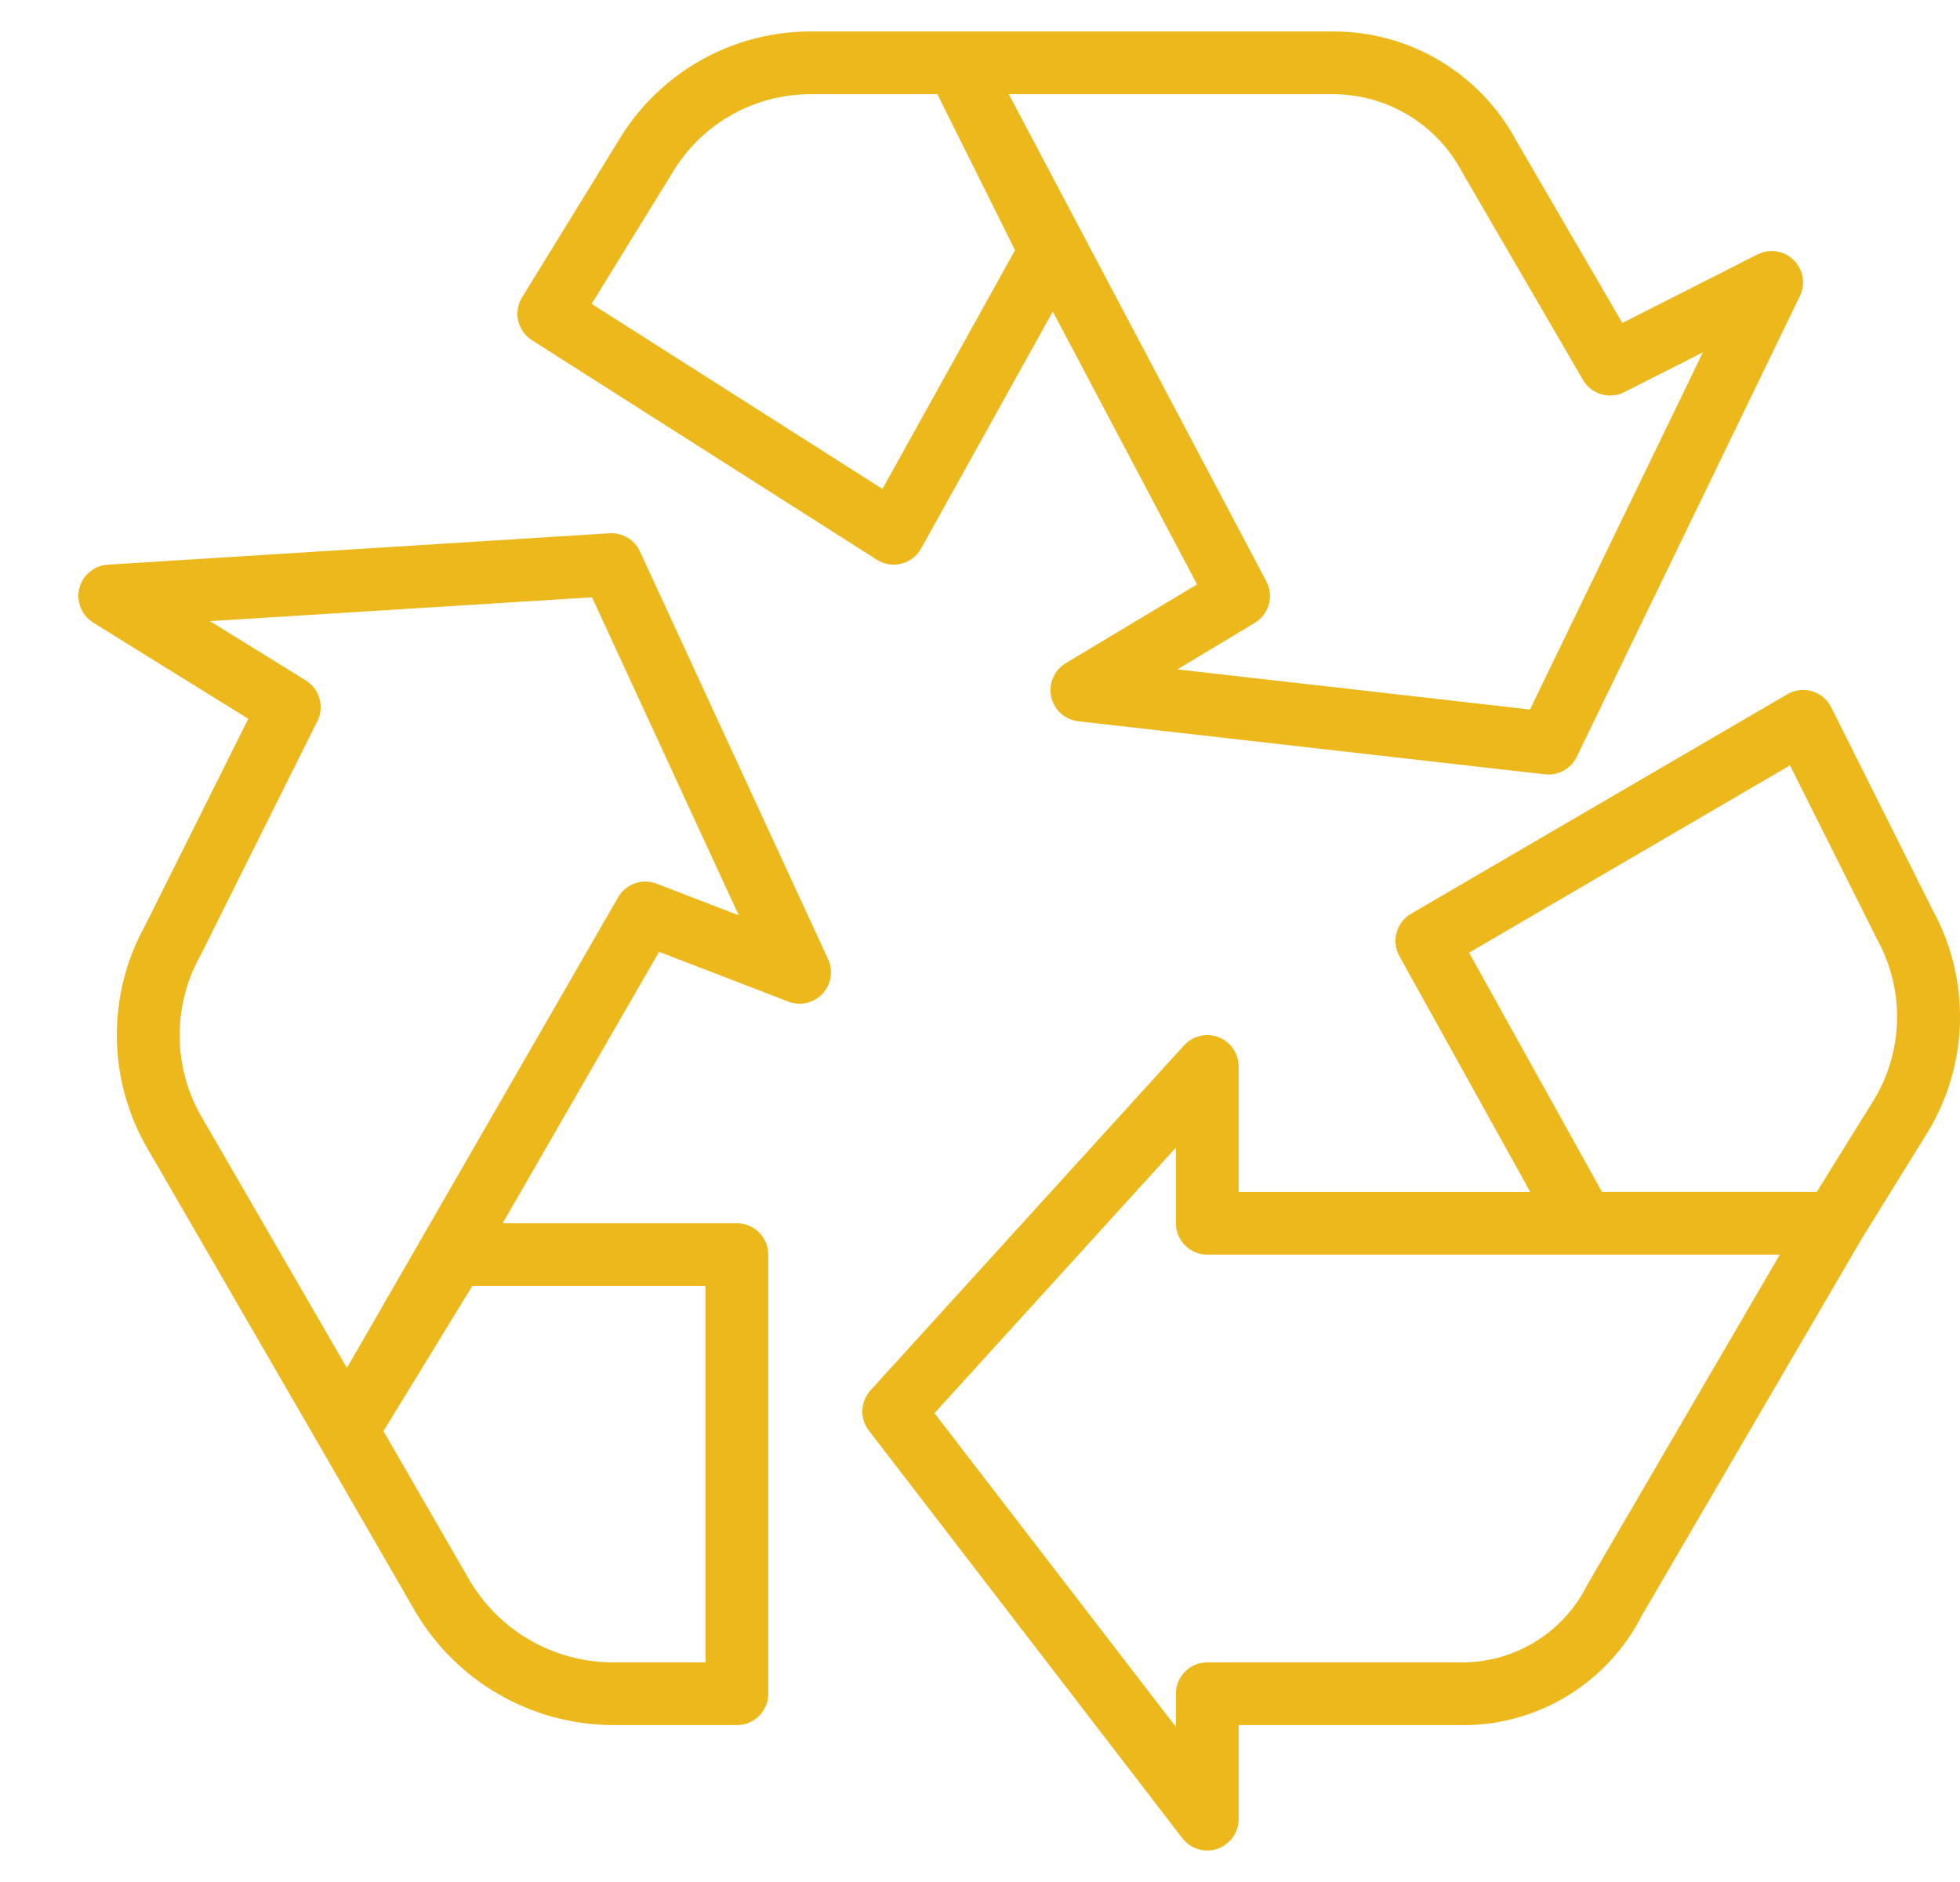
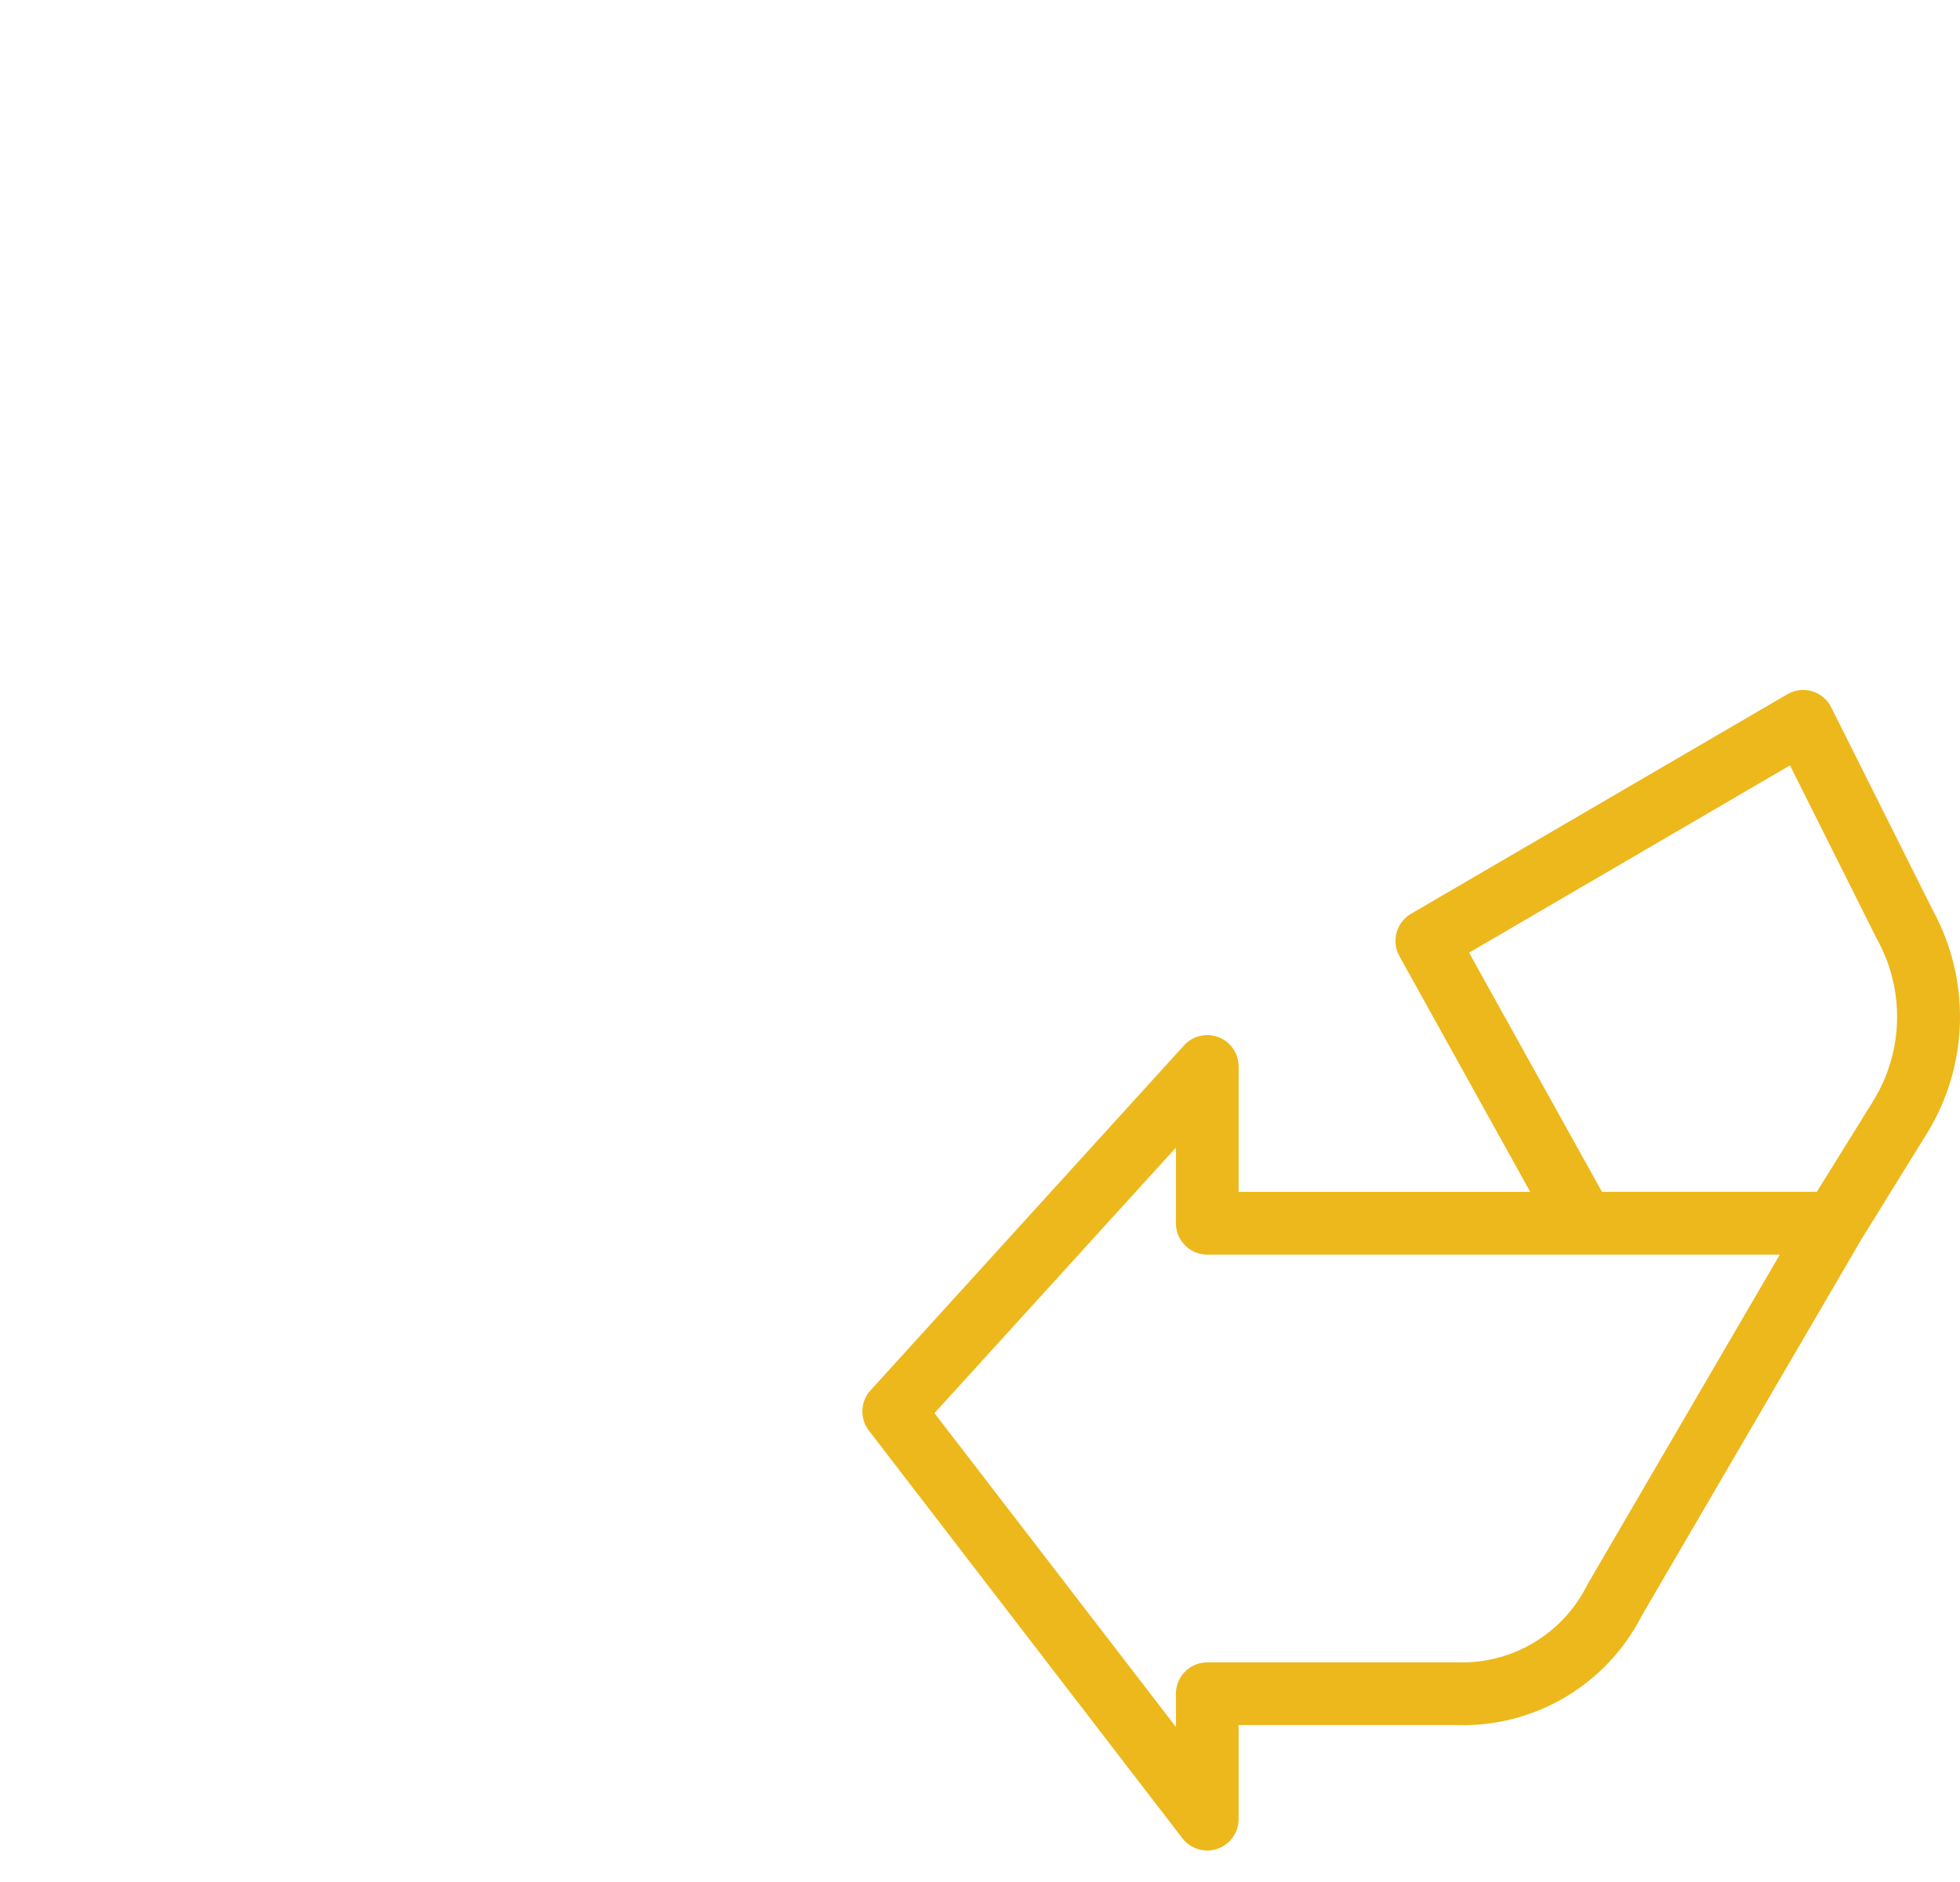
<svg xmlns="http://www.w3.org/2000/svg" width="75" height="72" viewBox="0 0 75 72" fill="none">
-   <path d="M68.317 9.723C67.98 9.56 67.586 9.563 67.252 9.733L62.08 12.356L58.033 5.404C56.648 2.807 53.939 1.191 50.996 1.204H30.996C28.01 1.211 25.244 2.775 23.698 5.329L19.978 11.374C19.634 11.933 19.802 12.664 20.356 13.016L33.555 21.415C33.747 21.537 33.97 21.602 34.198 21.602C34.297 21.602 34.396 21.59 34.493 21.565C34.813 21.484 35.086 21.274 35.246 20.985L40.286 11.918L45.805 22.357L40.78 25.372C40.339 25.637 40.115 26.153 40.225 26.656C40.333 27.159 40.75 27.536 41.261 27.594L59.119 29.624C59.164 29.629 59.209 29.631 59.255 29.631C59.714 29.631 60.134 29.369 60.334 28.955L68.874 11.326C69.163 10.73 68.914 10.012 68.317 9.723ZM33.767 18.705L22.64 11.626L25.748 6.577C26.858 4.737 28.848 3.61 30.996 3.604H35.868L38.841 9.573L33.767 18.705ZM58.545 27.144L45.049 25.609L48.014 23.83C48.56 23.502 48.754 22.805 48.457 22.241L38.602 3.604H50.996C53.08 3.601 54.993 4.757 55.959 6.603L60.576 14.538C60.896 15.087 61.588 15.29 62.155 15.003L65.162 13.479L58.545 27.144Z" fill="#EDB81B" />
  <path d="M73.95 34.805L70.072 27.059C69.775 26.466 69.055 26.226 68.462 26.522C68.438 26.534 68.415 26.546 68.392 26.56L53.993 34.959C53.429 35.288 53.232 36.008 53.549 36.579L58.555 45.599H47.396V40.8C47.397 40.137 46.86 39.6 46.197 39.599C45.859 39.599 45.536 39.742 45.309 39.992L33.31 53.191C32.919 53.621 32.893 54.27 33.248 54.73L45.246 70.329C45.651 70.853 46.404 70.951 46.929 70.546C47.224 70.319 47.396 69.969 47.396 69.597V65.997H55.795C58.754 66.07 61.491 64.436 62.831 61.797L71.231 47.406L73.726 43.375C75.341 40.767 75.426 37.493 73.95 34.805ZM60.745 60.617C59.821 62.493 57.886 63.658 55.795 63.597H46.197C45.534 63.597 44.997 64.135 44.997 64.797V66.069L35.758 54.063L44.997 43.903V46.799C44.997 47.462 45.534 47.999 46.197 47.999H68.105L60.745 60.617ZM71.681 42.117L69.521 45.597H61.3L56.215 36.446L68.494 29.281L71.823 35.928C72.898 37.865 72.844 40.232 71.681 42.117Z" fill="#EDB81B" />
-   <path d="M31.688 36.697L24.489 21.099C24.282 20.648 23.819 20.371 23.323 20.402L4.126 21.602C3.464 21.643 2.961 22.212 3.002 22.874C3.026 23.262 3.237 23.614 3.568 23.819L3.569 23.822L9.501 27.5L5.541 35.429C4.106 38.037 4.114 41.199 5.563 43.8L12.24 55.33L15.892 61.655C17.46 64.318 20.308 65.966 23.399 65.997H28.199C28.861 65.997 29.398 65.46 29.398 64.797V47.999C29.398 47.336 28.861 46.799 28.199 46.799H19.234L25.219 36.414L30.168 38.32C30.786 38.557 31.48 38.249 31.718 37.63C31.834 37.328 31.823 36.992 31.688 36.697ZM26.999 49.199V63.597H23.399C21.163 63.576 19.102 62.384 17.967 60.457L14.674 54.751L18.072 49.199H26.999ZM25.123 33.806C24.572 33.594 23.948 33.815 23.654 34.327L13.275 52.334L7.64 42.6C6.604 40.707 6.62 38.414 7.681 36.535L12.143 27.592C12.422 27.036 12.231 26.359 11.702 26.032L8.031 23.762L22.654 22.851L28.269 35.018L25.123 33.806Z" fill="#EDB81B" />
</svg>